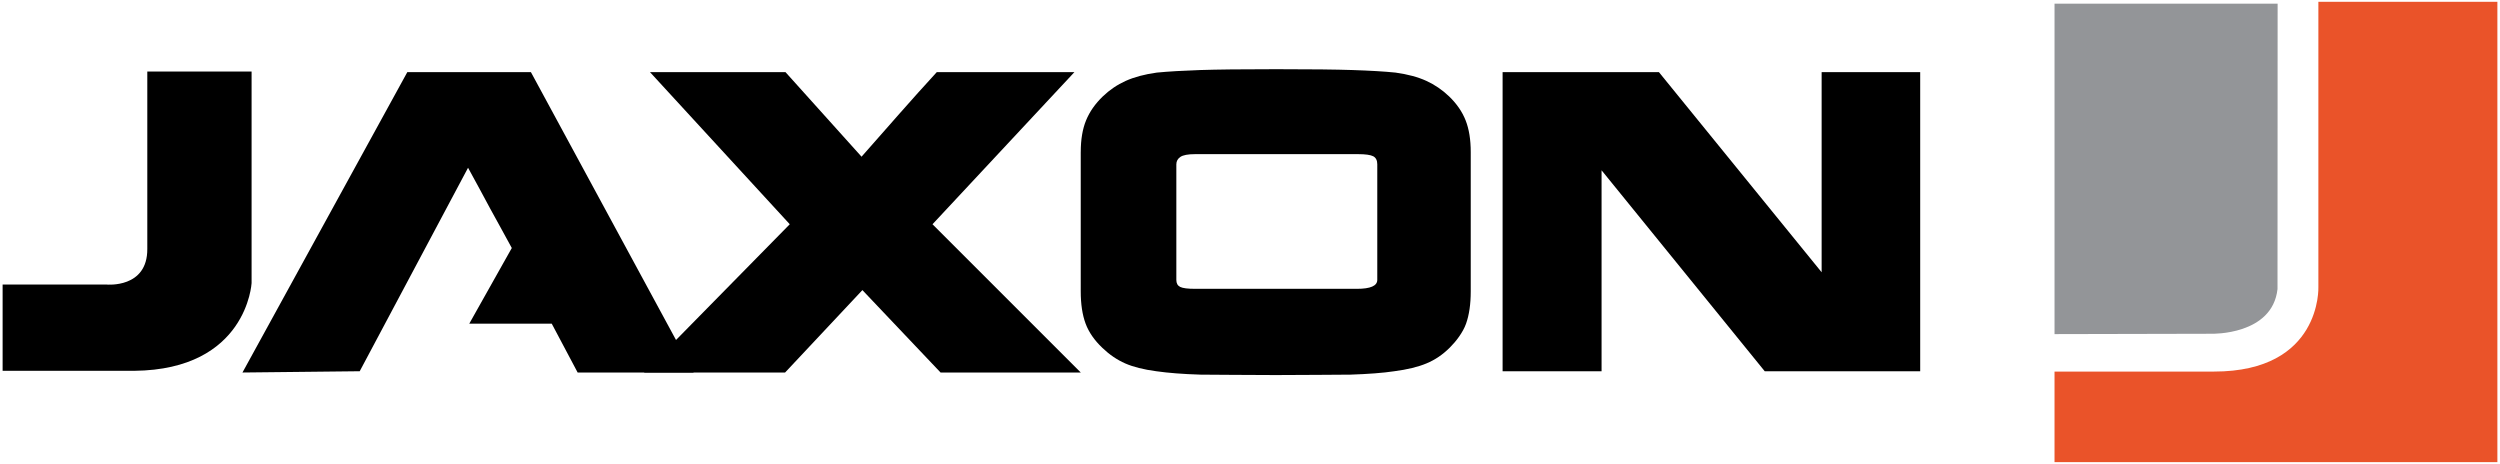
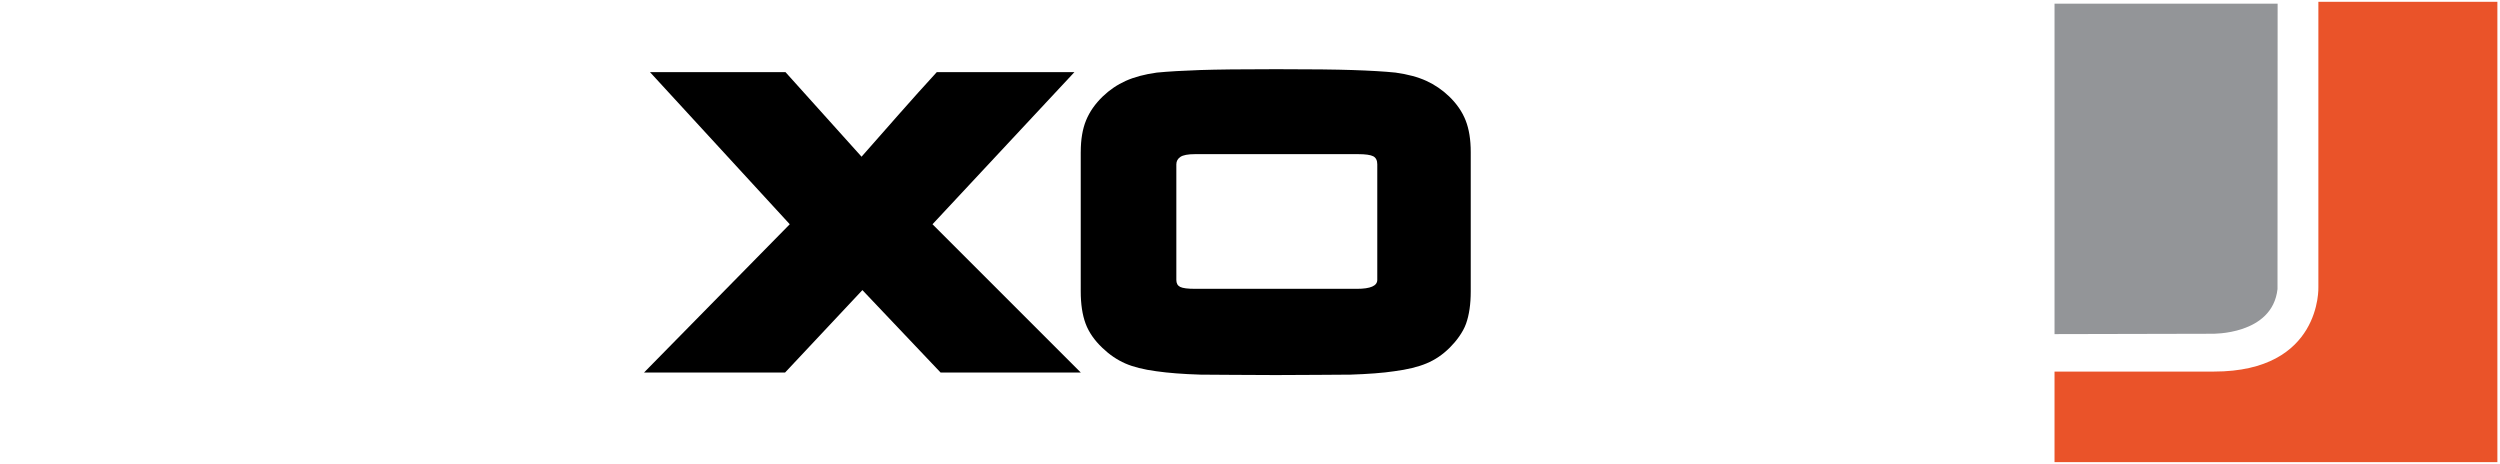
<svg xmlns="http://www.w3.org/2000/svg" version="1.1" id="Layer_1" x="0px" y="0px" width="388px" height="72px" viewBox="0 0 388 72" enable-background="new 0 0 388 72" xml:space="preserve">
  <g>
-     <path d="M55.828,57.616l-18.197,0.198L63.213,11.2h19.187l25.253,46.614H89.651l-4.022-7.583H72.832l6.596-11.735h0.006   c-0.619-1.144-1.199-2.208-1.749-3.198c-0.55-0.988-1.088-1.968-1.614-2.934c-0.528-0.967-1.068-1.968-1.615-3.001   c-0.551-1.031-1.155-2.141-1.814-3.327L55.828,57.616z" />
    <path d="M121.845,57.814h-21.89l22.616-23.011c-1.625-1.767-20.002-21.771-21.69-23.604h21.031l11.801,13.121   c1.936-2.198,3.881-4.405,5.836-6.626c1.955-2.222,3.899-4.385,5.835-6.495h21.361l-22.021,23.604l23.012,23.011h-21.759   l-12.133-12.791L121.845,57.814z" />
    <path d="M167.733,23.596c0-1.935,0.272-3.571,0.824-4.911c0.548-1.342,1.417-2.583,2.604-3.727   c1.055-1.011,2.241-1.814,3.559-2.407c1.32-0.594,2.925-1.021,4.814-1.284c1.845-0.176,4.086-0.307,6.725-0.396   c1.273-0.042,2.891-0.075,4.847-0.098c1.954-0.022,4.274-0.033,6.956-0.033c2.725,0,5.063,0.011,7.023,0.033   c1.955,0.022,3.568,0.056,4.845,0.098c2.723,0.09,4.944,0.221,6.656,0.396c1.893,0.263,3.483,0.69,4.781,1.284   c1.296,0.593,2.474,1.396,3.53,2.407c1.187,1.144,2.041,2.385,2.568,3.727c0.528,1.34,0.793,2.977,0.793,4.911v21.625   c0,1.979-0.242,3.65-0.726,5.011c-0.485,1.364-1.562,2.763-2.521,3.713l-0.053,0.047c-1.054,1.054-2.239,1.854-3.561,2.405   c-1.314,0.551-2.987,0.956-5.011,1.22c-0.877,0.132-1.888,0.242-3.033,0.328c-1.142,0.088-2.396,0.155-3.758,0.198   c-1.361,0-3.01,0.012-4.944,0.034c-1.934,0.021-4.151,0.032-6.657,0.032c-2.595,0-4.85-0.011-6.759-0.032   c-1.911-0.022-3.549-0.034-4.912-0.034c-1.408-0.043-2.669-0.11-3.791-0.198c-1.123-0.086-2.143-0.196-3.066-0.328   c-1.979-0.264-3.593-0.669-4.844-1.22c-1.254-0.551-2.433-1.352-3.531-2.405l-0.061-0.062c-1.125-1.069-2.036-2.334-2.542-3.698   c-0.506-1.36-0.758-3.032-0.758-5.011V23.596z M182.567,43.44c0,0.526,0.198,0.89,0.593,1.087c0.398,0.2,1.164,0.298,2.31,0.298   h25.117c2.113,0,3.167-0.46,3.167-1.385V25.506c0-0.613-0.209-1.03-0.624-1.251c-0.422-0.219-1.201-0.331-2.345-0.331H185.47   c-1.099,0-1.857,0.144-2.277,0.43c-0.418,0.286-0.625,0.671-0.625,1.152V43.44z" />
-     <path d="M248.564,26.43v31.187h-15.36V11.2h24.264l25.25,31.055V11.2h15.296v46.416h-24.129L248.564,26.43z" />
-     <path d="M39.047,11.104H22.861v27.519c0.048,6.163-6.315,5.539-6.315,5.539H0.406V57.55h20.426   c17.508-0.172,18.215-13.615,18.215-13.615v-3.854v-0.813V11.104z" />
    <path fill="#EA5329" d="M359.812,0.279V44.55c0,0,0.543,13.118-16.207,13.118h-24.742v14.053h68.731V0.279H359.812z" />
    <path fill="#939598" d="M353.469,44.867l0.018-44.298h-34.624v51.285l24.399-0.055C343.262,51.8,352.671,52.052,353.469,44.867z" />
  </g>
</svg>